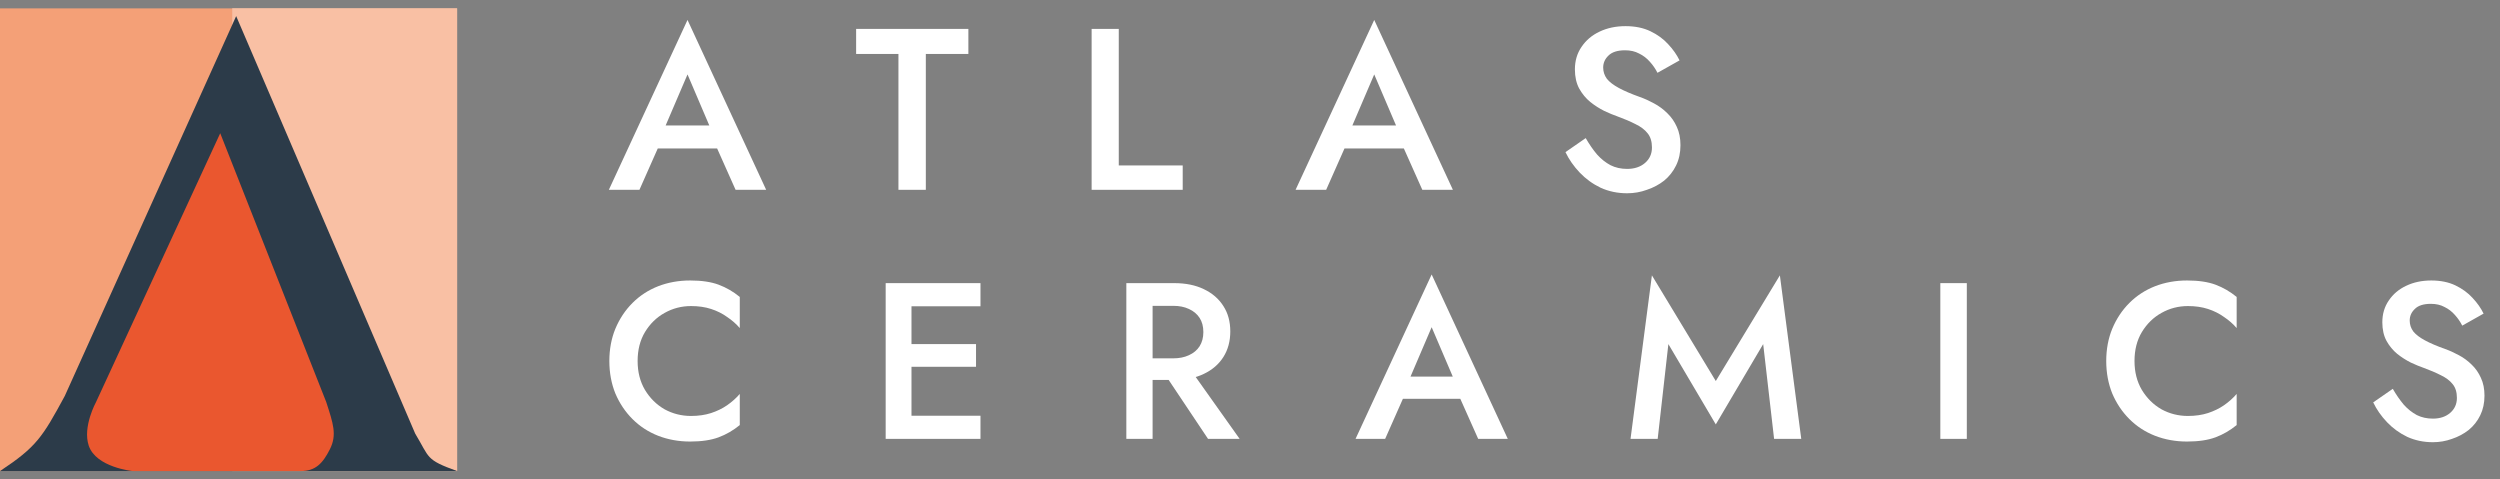
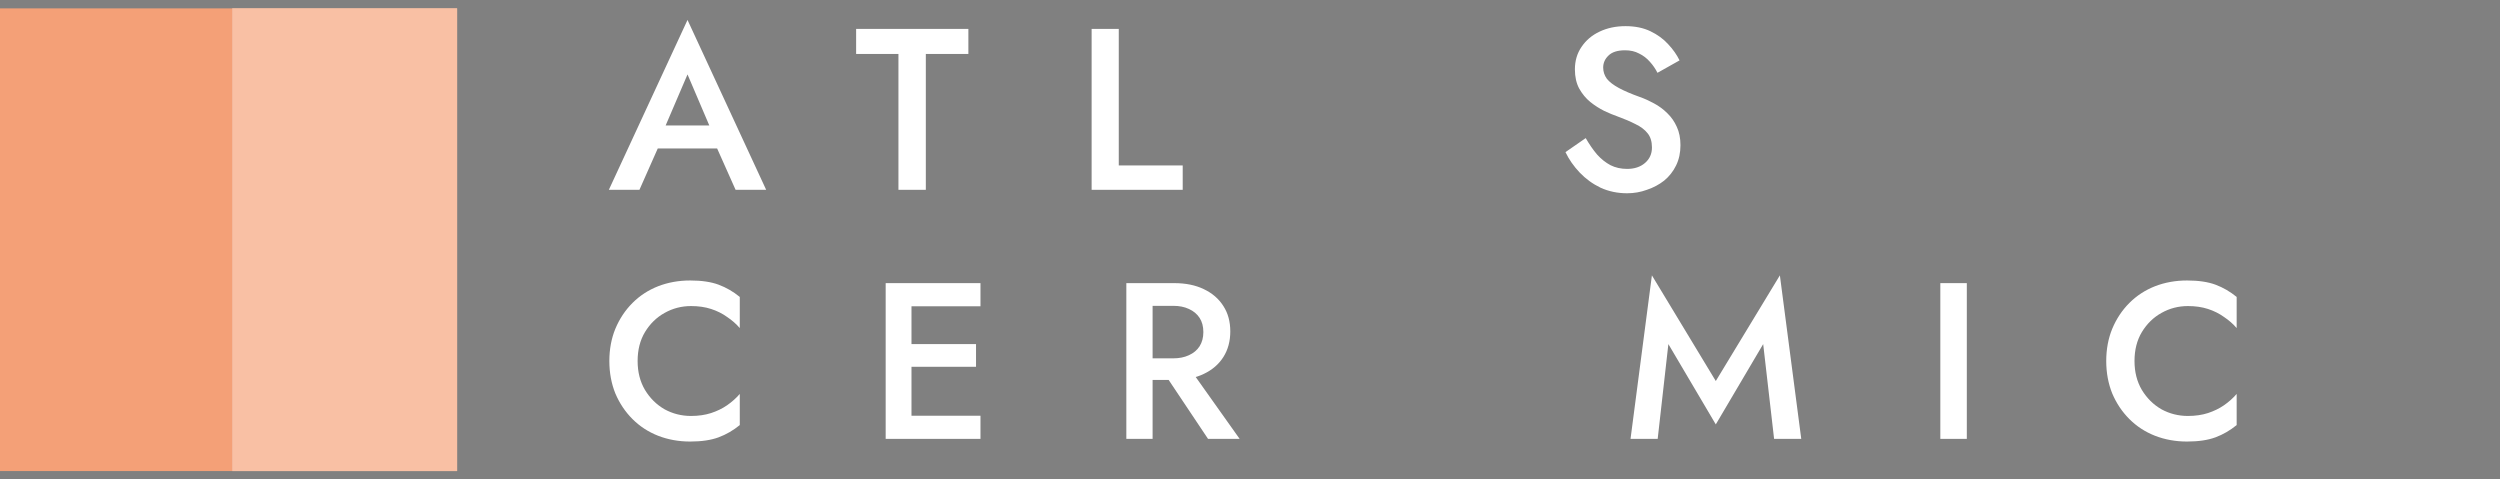
<svg xmlns="http://www.w3.org/2000/svg" width="146" height="28" viewBox="0 0 146 28" fill="none">
  <rect x="0" y="0" width="146" height="28" fill="#808080" stroke="none" />
  <path d="M13.559 0.49H26.695V27.51H13.559V0.49Z" fill="#F9C0A4" />
  <path d="M13.559 0.49H26.695V27.51H13.559V0.49Z" fill="#F9C0A4" />
  <path d="M13.559 0.49H0V27.51H13.559V0.49Z" fill="#F4A077" />
-   <path d="M3.782 23.127C2.475 25.539 2.13 26.1 0 27.51H26.695C24.831 26.836 25.109 26.75 24.248 25.324L13.792 0.94L3.782 23.127Z" fill="#2C3B49" />
-   <path d="M5.609 23.479L12.861 7.781L19.052 23.479C19.455 24.726 19.692 25.389 19.265 26.237C18.838 27.086 18.411 27.51 17.558 27.51H7.743C7.743 27.51 5.609 27.298 5.182 26.025C4.813 24.925 5.609 23.479 5.609 23.479Z" fill="#EA572F" />
  <path d="M37.692 8.669H42.662L42.353 7.327H37.988L37.692 8.669ZM40.151 4.346L41.641 7.837L41.682 8.226L42.958 11.085H44.744L40.151 1.165L35.557 11.085H37.343L38.646 8.145L38.673 7.796L40.151 4.346Z" fill="white" />
  <path d="M49.998 3.151H52.469V11.085H54.068V3.151H56.553V1.688H49.998V3.151Z" fill="white" />
  <path d="M63.751 1.688V11.085H69.07V9.662H65.336V1.688H63.751Z" fill="white" />
-   <path d="M77.797 8.669H82.767L82.458 7.327H78.093L77.797 8.669ZM80.255 4.346L81.746 7.837L81.787 8.226L83.063 11.085H84.849L80.255 1.165L75.662 11.085H77.448L78.751 8.145L78.778 7.796L80.255 4.346Z" fill="white" />
  <path d="M92.606 8.065L91.423 8.884C91.629 9.313 91.907 9.712 92.256 10.079C92.606 10.446 93.013 10.741 93.479 10.965C93.953 11.18 94.468 11.287 95.023 11.287C95.426 11.287 95.811 11.22 96.178 11.085C96.555 10.96 96.89 10.781 97.186 10.549C97.481 10.307 97.714 10.011 97.884 9.662C98.055 9.313 98.139 8.92 98.139 8.481C98.139 8.069 98.068 7.711 97.925 7.407C97.79 7.103 97.607 6.839 97.374 6.615C97.141 6.382 96.881 6.19 96.595 6.038C96.317 5.886 96.04 5.76 95.762 5.662C95.261 5.483 94.853 5.308 94.54 5.138C94.226 4.968 93.993 4.789 93.841 4.601C93.698 4.404 93.626 4.185 93.626 3.943C93.626 3.675 93.729 3.442 93.935 3.245C94.141 3.04 94.464 2.937 94.902 2.937C95.216 2.937 95.489 2.999 95.722 3.125C95.963 3.241 96.174 3.402 96.353 3.608C96.532 3.805 96.68 4.02 96.796 4.252L98.086 3.527C97.925 3.196 97.701 2.878 97.414 2.574C97.137 2.27 96.792 2.019 96.38 1.822C95.968 1.625 95.484 1.527 94.929 1.527C94.365 1.527 93.859 1.634 93.411 1.849C92.973 2.055 92.623 2.35 92.364 2.735C92.104 3.111 91.974 3.55 91.974 4.051C91.974 4.489 92.059 4.865 92.229 5.179C92.4 5.483 92.614 5.742 92.874 5.957C93.134 6.163 93.407 6.338 93.694 6.481C93.98 6.615 94.24 6.722 94.472 6.803C94.867 6.946 95.211 7.094 95.507 7.246C95.811 7.389 96.049 7.568 96.219 7.783C96.389 7.989 96.474 8.266 96.474 8.615C96.474 8.982 96.34 9.282 96.071 9.515C95.802 9.747 95.453 9.864 95.023 9.864C94.665 9.864 94.343 9.792 94.056 9.649C93.77 9.497 93.505 9.287 93.264 9.018C93.031 8.741 92.811 8.423 92.606 8.065Z" fill="white" />
  <path d="M37.237 21.083C37.237 20.433 37.38 19.87 37.666 19.394C37.96 18.909 38.342 18.536 38.81 18.276C39.286 18.008 39.802 17.874 40.356 17.874C40.79 17.874 41.18 17.93 41.526 18.043C41.873 18.155 42.185 18.311 42.462 18.51C42.748 18.701 42.995 18.917 43.203 19.16V17.341C42.822 17.029 42.41 16.791 41.968 16.626C41.526 16.462 40.972 16.38 40.304 16.38C39.637 16.38 39.013 16.492 38.433 16.717C37.861 16.943 37.362 17.267 36.938 17.692C36.513 18.116 36.18 18.619 35.937 19.199C35.703 19.77 35.586 20.398 35.586 21.083C35.586 21.767 35.703 22.399 35.937 22.979C36.18 23.551 36.513 24.049 36.938 24.474C37.362 24.898 37.861 25.223 38.433 25.448C39.013 25.673 39.637 25.786 40.304 25.786C40.972 25.786 41.526 25.703 41.968 25.539C42.41 25.374 42.822 25.136 43.203 24.824V23.005C42.995 23.248 42.748 23.469 42.462 23.668C42.185 23.858 41.873 24.01 41.526 24.123C41.18 24.235 40.79 24.292 40.356 24.292C39.802 24.292 39.286 24.162 38.81 23.902C38.342 23.633 37.96 23.257 37.666 22.771C37.38 22.287 37.237 21.724 37.237 21.083Z" fill="white" />
  <path d="M52.672 25.63H57.26V24.279H52.672V25.63ZM52.672 17.887H57.26V16.535H52.672V17.887ZM52.672 21.42H57V20.095H52.672V21.42ZM51.723 16.535V25.63H53.231V16.535H51.723Z" fill="white" />
  <path d="M67.65 21.291L70.549 25.63H72.395L69.314 21.291H67.65ZM65.778 16.535V25.63H67.312V16.535H65.778ZM66.688 17.861H68.521C68.868 17.861 69.171 17.921 69.431 18.043C69.7 18.164 69.908 18.337 70.055 18.562C70.202 18.787 70.276 19.065 70.276 19.394C70.276 19.714 70.202 19.991 70.055 20.225C69.908 20.45 69.7 20.624 69.431 20.745C69.171 20.866 68.868 20.927 68.521 20.927H66.688V22.187H68.586C69.245 22.187 69.817 22.07 70.302 21.836C70.796 21.602 71.177 21.273 71.446 20.849C71.715 20.424 71.849 19.926 71.849 19.355C71.849 18.783 71.715 18.289 71.446 17.874C71.177 17.449 70.796 17.12 70.302 16.886C69.817 16.652 69.245 16.535 68.586 16.535H66.688V17.861Z" fill="white" />
-   <path d="M81.231 23.291H86.04L85.741 21.992H81.516L81.231 23.291ZM83.609 19.108L85.052 22.486L85.091 22.863L86.326 25.63H88.055L83.609 16.029L79.164 25.63H80.893L82.153 22.785L82.18 22.447L83.609 19.108Z" fill="white" />
  <path d="M97.433 20.095L100.202 24.785L102.97 20.095L103.607 25.63H105.193L103.945 16.081L100.202 22.252L96.471 16.081L95.223 25.63H96.809L97.433 20.095Z" fill="white" />
  <path d="M113.315 16.535V25.63H114.862V16.535H113.315Z" fill="white" />
  <path d="M124.655 21.083C124.655 20.433 124.798 19.87 125.084 19.394C125.379 18.909 125.76 18.536 126.228 18.276C126.704 18.008 127.22 17.874 127.775 17.874C128.208 17.874 128.598 17.93 128.945 18.043C129.291 18.155 129.603 18.311 129.88 18.51C130.166 18.701 130.413 18.917 130.621 19.16V17.341C130.24 17.029 129.828 16.791 129.387 16.626C128.945 16.462 128.39 16.38 127.723 16.38C127.055 16.38 126.431 16.492 125.851 16.717C125.279 16.943 124.781 17.267 124.356 17.692C123.931 18.116 123.598 18.619 123.355 19.199C123.121 19.77 123.004 20.398 123.004 21.083C123.004 21.767 123.121 22.399 123.355 22.979C123.598 23.551 123.931 24.049 124.356 24.474C124.781 24.898 125.279 25.223 125.851 25.448C126.431 25.673 127.055 25.786 127.723 25.786C128.39 25.786 128.945 25.703 129.387 25.539C129.828 25.374 130.24 25.136 130.621 24.824V23.005C130.413 23.248 130.166 23.469 129.88 23.668C129.603 23.858 129.291 24.01 128.945 24.123C128.598 24.235 128.208 24.292 127.775 24.292C127.22 24.292 126.704 24.162 126.228 23.902C125.76 23.633 125.379 23.257 125.084 22.771C124.798 22.287 124.655 21.724 124.655 21.083Z" fill="white" />
-   <path d="M139.739 22.707L138.595 23.499C138.794 23.915 139.063 24.3 139.401 24.655C139.739 25.01 140.133 25.296 140.584 25.513C141.043 25.721 141.541 25.825 142.079 25.825C142.469 25.825 142.841 25.76 143.197 25.63C143.561 25.509 143.886 25.335 144.172 25.11C144.458 24.876 144.683 24.59 144.847 24.253C145.012 23.915 145.094 23.534 145.094 23.109C145.094 22.711 145.025 22.364 144.886 22.07C144.756 21.776 144.579 21.52 144.354 21.303C144.128 21.078 143.877 20.892 143.6 20.745C143.331 20.598 143.062 20.476 142.794 20.381C142.308 20.208 141.914 20.039 141.611 19.874C141.307 19.71 141.082 19.537 140.935 19.355C140.796 19.164 140.727 18.952 140.727 18.718C140.727 18.458 140.826 18.233 141.026 18.043C141.225 17.843 141.537 17.744 141.962 17.744C142.265 17.744 142.529 17.804 142.755 17.926C142.989 18.038 143.192 18.194 143.366 18.393C143.539 18.584 143.682 18.792 143.795 19.017L145.042 18.315C144.886 17.995 144.67 17.687 144.393 17.393C144.124 17.099 143.79 16.856 143.392 16.665C142.993 16.475 142.525 16.38 141.988 16.38C141.442 16.38 140.952 16.483 140.519 16.691C140.094 16.891 139.756 17.176 139.505 17.549C139.254 17.913 139.128 18.337 139.128 18.822C139.128 19.246 139.21 19.61 139.375 19.913C139.54 20.208 139.748 20.459 139.999 20.667C140.25 20.866 140.515 21.035 140.792 21.174C141.069 21.303 141.32 21.407 141.546 21.485C141.927 21.624 142.261 21.767 142.547 21.914C142.841 22.053 143.071 22.226 143.236 22.434C143.4 22.633 143.483 22.901 143.483 23.239C143.483 23.594 143.353 23.884 143.093 24.11C142.833 24.335 142.495 24.448 142.079 24.448C141.732 24.448 141.42 24.378 141.143 24.24C140.865 24.092 140.61 23.889 140.376 23.629C140.151 23.36 139.938 23.053 139.739 22.707Z" fill="white" />
</svg>